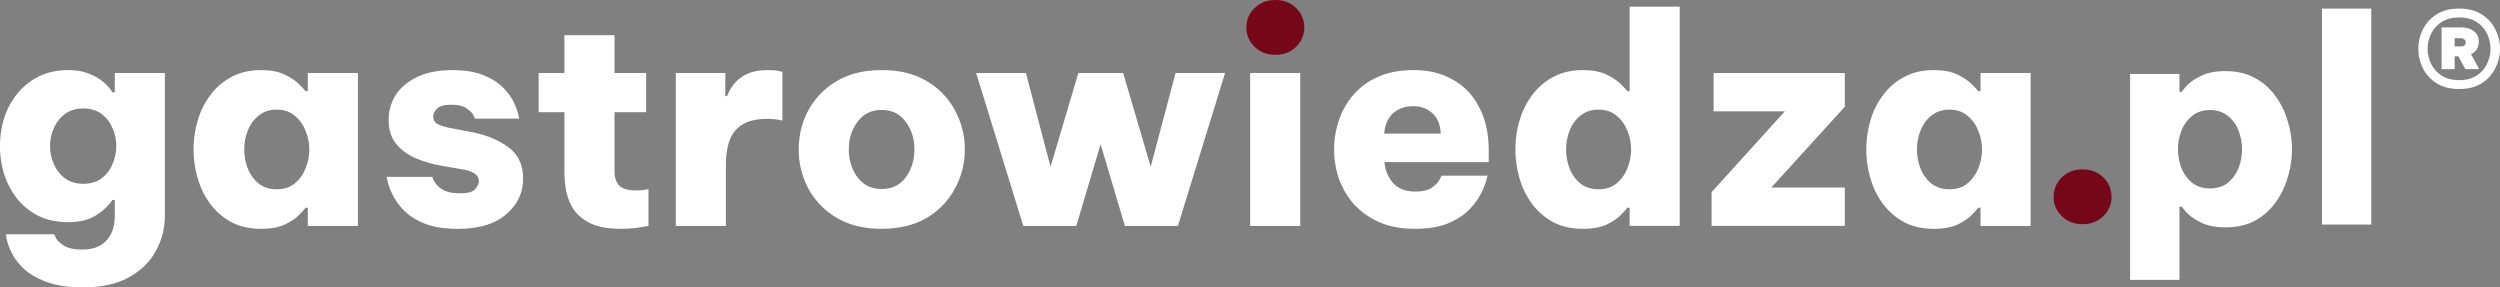
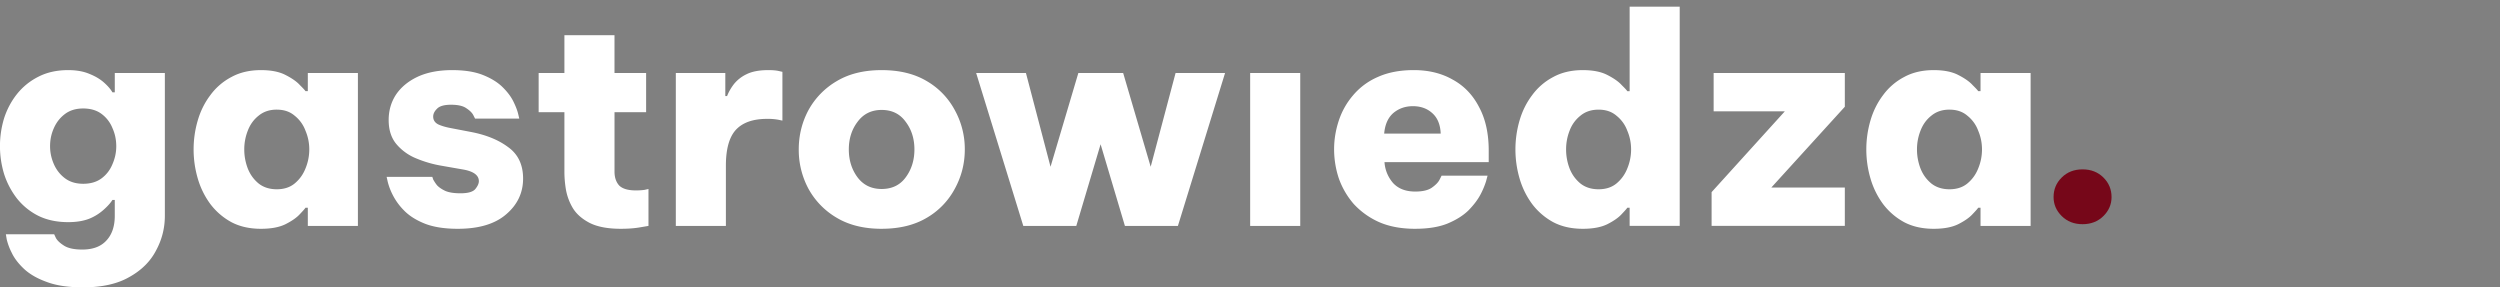
<svg xmlns="http://www.w3.org/2000/svg" width="174" height="20" fill="none">
  <rect width="100%" height="100%" fill="#808080" stroke="none" />
-   <path fill="#760719" d="M87.317 3.253c.38.375.863.562 1.447.562.584 0 1.067-.187 1.447-.562.38-.375.57-.817.57-1.325 0-.536-.19-.99-.57-1.366C89.831.187 89.348 0 88.764 0c-.584 0-1.067.187-1.447.562-.38.375-.57.83-.57 1.366 0 .508.19.95.57 1.325Z" />
  <path fill="#fff" d="M134.584 4.88c.707 0 1.277.113 1.712.34.449.228.782.463.999.704.231.227.36.368.387.421h.163V5.08h3.486v10.643h-3.486v-1.265h-.163c-.027.053-.156.2-.387.442-.217.24-.55.475-.999.702-.435.215-1.005.322-1.712.322-.788 0-1.474-.154-2.058-.462a4.574 4.574 0 0 1-1.468-1.265 5.634 5.634 0 0 1-.876-1.787 7.146 7.146 0 0 1-.286-2.008c0-.683.095-1.352.286-2.008.19-.656.482-1.245.876-1.767a4.27 4.27 0 0 1 1.468-1.266c.584-.32 1.27-.481 2.058-.481Zm1.101 2.75c-.503 0-.924.141-1.264.422-.34.268-.591.616-.754 1.044a3.54 3.54 0 0 0-.245 1.306c0 .455.082.897.245 1.325.163.415.414.763.754 1.044.34.268.761.402 1.264.402s.917-.134 1.243-.402c.34-.281.591-.63.754-1.044.177-.428.265-.87.265-1.325 0-.456-.088-.89-.265-1.306a2.372 2.372 0 0 0-.754-1.044c-.326-.28-.74-.421-1.243-.421Zm-16.558 8.093v-2.35l5.095-5.622h-4.953v-2.67h9.131V7.43l-5.116 5.622h5.116v2.67h-9.273Zm-8.966.201c-.788 0-1.474-.154-2.058-.462a4.583 4.583 0 0 1-1.468-1.265 5.634 5.634 0 0 1-.876-1.787 7.182 7.182 0 0 1-.285-2.008c0-.683.095-1.352.285-2.008.19-.656.482-1.245.876-1.767a4.278 4.278 0 0 1 1.468-1.266c.584-.32 1.27-.481 2.058-.481.707 0 1.278.113 1.713.34.448.228.781.463.998.704.231.227.36.368.387.421h.164V.462h3.485v15.26h-3.485v-1.264h-.164c-.027.053-.156.2-.387.442-.217.24-.55.475-.998.702-.435.215-1.006.322-1.713.322Zm1.101-2.751c.503 0 .917-.134 1.243-.402.34-.281.591-.63.754-1.044.177-.428.265-.87.265-1.325 0-.456-.088-.89-.265-1.306a2.372 2.372 0 0 0-.754-1.044c-.326-.28-.74-.421-1.243-.421-.503 0-.924.14-1.264.421a2.38 2.38 0 0 0-.754 1.044c-.163.415-.244.85-.244 1.306 0 .455.081.897.244 1.325.163.415.415.763.754 1.044.34.268.761.402 1.264.402ZM98.5 15.924c-.965 0-1.8-.154-2.507-.462a5.367 5.367 0 0 1-1.773-1.265 5.523 5.523 0 0 1-1.04-1.787 6.405 6.405 0 0 1-.326-2.028c0-.67.109-1.332.326-1.988.218-.656.55-1.245.999-1.767A4.66 4.66 0 0 1 95.89 5.36c.707-.32 1.542-.481 2.507-.481 1.033 0 1.936.22 2.711.662.788.429 1.399 1.064 1.834 1.908.449.83.673 1.84.673 3.032v.803H96.36c.04.549.238 1.03.59 1.446.368.402.884.602 1.55.602.503 0 .883-.087 1.141-.26.272-.188.456-.376.551-.563l.142-.281h3.2l-.102.381a5.42 5.42 0 0 1-.387.924c-.19.362-.469.73-.835 1.105-.367.361-.857.669-1.468.923-.598.241-1.345.362-2.242.362Zm-2.16-6.627h3.933c-.027-.629-.224-1.104-.59-1.426-.354-.32-.803-.481-1.346-.481-.53 0-.985.16-1.366.481-.367.322-.577.797-.632 1.426Zm-9.329 6.426V5.08h3.486v10.643H87.01Zm-15.79 0L67.94 5.08h3.465l1.712 6.526 1.936-6.526h3.119l1.916 6.526L81.82 5.08h3.445l-3.282 10.643h-3.689l-1.692-5.683-1.692 5.683h-3.689Zm-9.86.201c-1.223 0-2.262-.255-3.118-.763a5.28 5.28 0 0 1-1.977-2.028 5.728 5.728 0 0 1-.673-2.731c0-.978.224-1.888.673-2.731a5.281 5.281 0 0 1 1.977-2.028c.856-.51 1.895-.763 3.118-.763 1.237 0 2.283.254 3.139.763a5.133 5.133 0 0 1 1.957 2.028 5.59 5.59 0 0 1 .693 2.73c0 .978-.231 1.888-.693 2.732A5.133 5.133 0 0 1 64.5 15.16c-.856.508-1.902.763-3.139.763Zm0-2.771c.72 0 1.278-.268 1.672-.804.407-.549.611-1.198.611-1.947 0-.75-.204-1.393-.611-1.928-.395-.549-.952-.823-1.672-.823-.706 0-1.264.274-1.671.823-.408.535-.612 1.178-.612 1.928s.204 1.399.612 1.947c.407.536.965.804 1.671.804Zm-14.324 2.57V5.08h3.445v1.607h.122c.109-.281.265-.556.469-.824a2.51 2.51 0 0 1 .896-.702c.38-.188.884-.281 1.509-.281.299 0 .536.02.713.06l.265.06v3.394l-.285-.06a4.06 4.06 0 0 0-.795-.06c-.965 0-1.685.253-2.16.762-.463.509-.694 1.339-.694 2.49v4.197h-3.485Zm-3.82.201c-.924 0-1.657-.14-2.201-.422-.53-.281-.917-.63-1.162-1.044a3.786 3.786 0 0 1-.469-1.285 7.597 7.597 0 0 1-.102-1.125V7.811H37.49v-2.73h1.793V2.45h3.486v2.63h2.201v2.731h-2.2v4.137c0 .401.109.723.326.964.231.227.618.341 1.162.341.23 0 .435-.013.611-.04l.265-.06v2.57l-.59.1c-.381.067-.823.1-1.326.1Zm-11.355 0c-.924 0-1.692-.12-2.303-.362-.598-.24-1.074-.542-1.427-.903a4.24 4.24 0 0 1-.795-1.085 4.353 4.353 0 0 1-.347-.903l-.081-.362h3.18l.06.181a2.8 2.8 0 0 0 .266.402c.136.147.332.28.59.401.259.107.605.16 1.04.16.53 0 .877-.1 1.04-.3.163-.201.244-.382.244-.543 0-.401-.346-.669-1.04-.803l-1.487-.26a8.05 8.05 0 0 1-1.834-.523 3.536 3.536 0 0 1-1.387-1.004c-.353-.428-.53-.984-.53-1.667 0-.656.17-1.245.51-1.767.353-.522.856-.937 1.508-1.245.666-.308 1.468-.461 2.405-.461.857 0 1.57.113 2.14.34.571.228 1.027.51 1.366.844.34.335.591.67.754 1.004.163.335.272.616.326.844l.082.341h-3.078l-.122-.24c-.082-.162-.245-.322-.49-.483-.23-.16-.583-.24-1.06-.24-.475 0-.8.093-.977.28-.177.174-.265.355-.265.542 0 .241.115.422.346.543.231.107.523.194.877.26l1.365.262c1.074.2 1.95.555 2.63 1.064.692.495 1.039 1.225 1.039 2.189 0 .99-.394 1.82-1.182 2.49-.775.669-1.896 1.004-3.363 1.004ZM18.163 4.88c.707 0 1.277.113 1.712.34.449.228.782.463.999.704.231.227.36.368.387.421h.163V5.08h3.486v10.643h-3.486v-1.265h-.163c-.027.053-.156.2-.387.442-.217.24-.55.475-.999.702-.434.215-1.005.322-1.712.322-.788 0-1.474-.154-2.058-.462a4.58 4.58 0 0 1-1.468-1.265 5.64 5.64 0 0 1-.876-1.787 7.175 7.175 0 0 1-.286-2.008c0-.683.095-1.352.286-2.008.19-.656.482-1.245.876-1.767a4.274 4.274 0 0 1 1.468-1.266c.584-.32 1.27-.481 2.058-.481Zm1.1 2.75c-.502 0-.923.141-1.263.422-.34.268-.591.616-.754 1.044a3.54 3.54 0 0 0-.245 1.306c0 .455.082.897.245 1.325.163.415.414.763.754 1.044.34.268.761.402 1.264.402s.917-.134 1.243-.402c.34-.281.591-.63.754-1.044.177-.428.265-.87.265-1.325a3.3 3.3 0 0 0-.265-1.306 2.375 2.375 0 0 0-.754-1.044c-.326-.28-.74-.421-1.243-.421ZM5.768 20c-1.019 0-1.861-.127-2.527-.381-.666-.241-1.196-.55-1.59-.924-.38-.362-.66-.73-.836-1.105a4.186 4.186 0 0 1-.346-.923l-.061-.362H3.77l.122.261c.095.174.279.348.55.522.286.188.714.281 1.284.281.734 0 1.291-.207 1.672-.622.394-.415.59-.99.59-1.727v-1.104h-.162c-.136.214-.34.441-.612.682a3.41 3.41 0 0 1-.998.623c-.408.16-.897.24-1.468.24-.788 0-1.481-.146-2.079-.44a4.453 4.453 0 0 1-1.488-1.206 5.563 5.563 0 0 1-.897-1.707 6.693 6.693 0 0 1 0-3.875c.204-.63.503-1.191.897-1.687.408-.509.904-.91 1.488-1.205.598-.308 1.29-.461 2.079-.461.57 0 1.06.087 1.468.26.407.161.747.362 1.019.603.271.24.468.469.59.683h.164V5.08h3.485v9.94c0 .857-.204 1.66-.611 2.41-.394.763-1.013 1.379-1.855 1.847-.829.482-1.91.723-3.24.723Zm.02-7.209c.517 0 .945-.127 1.285-.381.34-.255.59-.583.754-.984.176-.402.265-.817.265-1.245 0-.455-.089-.877-.265-1.265a2.272 2.272 0 0 0-.754-.984c-.34-.255-.768-.382-1.284-.382-.503 0-.924.127-1.264.382-.34.254-.598.582-.775.984-.176.388-.265.81-.265 1.265 0 .428.089.843.265 1.245.177.401.435.73.775.984s.76.381 1.264.381Z" />
  <path fill="#760719" d="M143.499 15.041c.381.375.863.563 1.447.563.585 0 1.067-.188 1.448-.563.38-.374.57-.816.57-1.325 0-.535-.19-.99-.57-1.365-.381-.375-.863-.563-1.448-.563-.584 0-1.066.188-1.447.563-.38.374-.57.83-.57 1.365 0 .509.19.95.57 1.325Z" />
-   <path fill="#fff" d="M161.608 15.626V.599h3.434v15.027h-3.434Zm-13.353 3.856V5.146h3.434v1.246h.16c.027-.053.147-.198.362-.435.214-.237.542-.461.984-.672.441-.224 1.004-.336 1.686-.336.79 0 1.473.158 2.048.474a4.027 4.027 0 0 1 1.426 1.246c.388.514.676 1.094.863 1.74a6.617 6.617 0 0 1 0 3.955 5.547 5.547 0 0 1-.863 1.76 4.32 4.32 0 0 1-1.426 1.245c-.575.303-1.258.454-2.048.454-.682 0-1.245-.112-1.686-.336-.442-.224-.77-.448-.984-.672-.215-.237-.335-.382-.362-.435h-.16v5.101h-3.434Zm3.333-9.096c0 .448.081.883.241 1.305.161.409.408.751.743 1.028.335.264.75.396 1.245.396.495 0 .91-.132 1.245-.396.335-.277.582-.62.743-1.028.16-.422.241-.857.241-1.305 0-.448-.081-.877-.241-1.285a2.339 2.339 0 0 0-.743-1.028c-.335-.277-.75-.416-1.245-.416-.495 0-.91.139-1.245.416a2.339 2.339 0 0 0-.743 1.028c-.16.408-.241.837-.241 1.285Zm19.564-4.192c-.627 0-1.15-.136-1.571-.407a2.642 2.642 0 0 1-.955-1.052 3.083 3.083 0 0 1-.308-1.339c0-.461.103-.907.308-1.338.216-.432.534-.783.955-1.053.421-.271.944-.406 1.571-.406.636 0 1.165.135 1.585.406.421.27.734.621.94 1.053.215.43.323.877.323 1.338 0 .461-.108.907-.323 1.339a2.535 2.535 0 0 1-.94 1.052c-.42.271-.949.407-1.585.407Zm0-.617c.492 0 .898-.105 1.216-.316.328-.21.57-.481.724-.812.164-.341.246-.692.246-1.053a2.34 2.34 0 0 0-.246-1.053 1.918 1.918 0 0 0-.724-.812c-.318-.21-.724-.316-1.216-.316-.483 0-.888.106-1.217.316-.318.21-.559.481-.724.812a2.34 2.34 0 0 0-.246 1.053c0 .361.082.712.246 1.053.165.33.406.602.724.812.329.21.734.316 1.217.316Zm-1.217-.767V1.907h1.355c.359 0 .652.085.878.256.236.17.354.416.354.737 0 .41-.18.702-.539.872l.57 1.038h-.97l-.478-.888h-.261v.888h-.909Zm1.34-2.15h-.431v.57h.431c.225 0 .338-.095.338-.285 0-.1-.035-.17-.107-.21a.356.356 0 0 0-.231-.076Z" />
</svg>